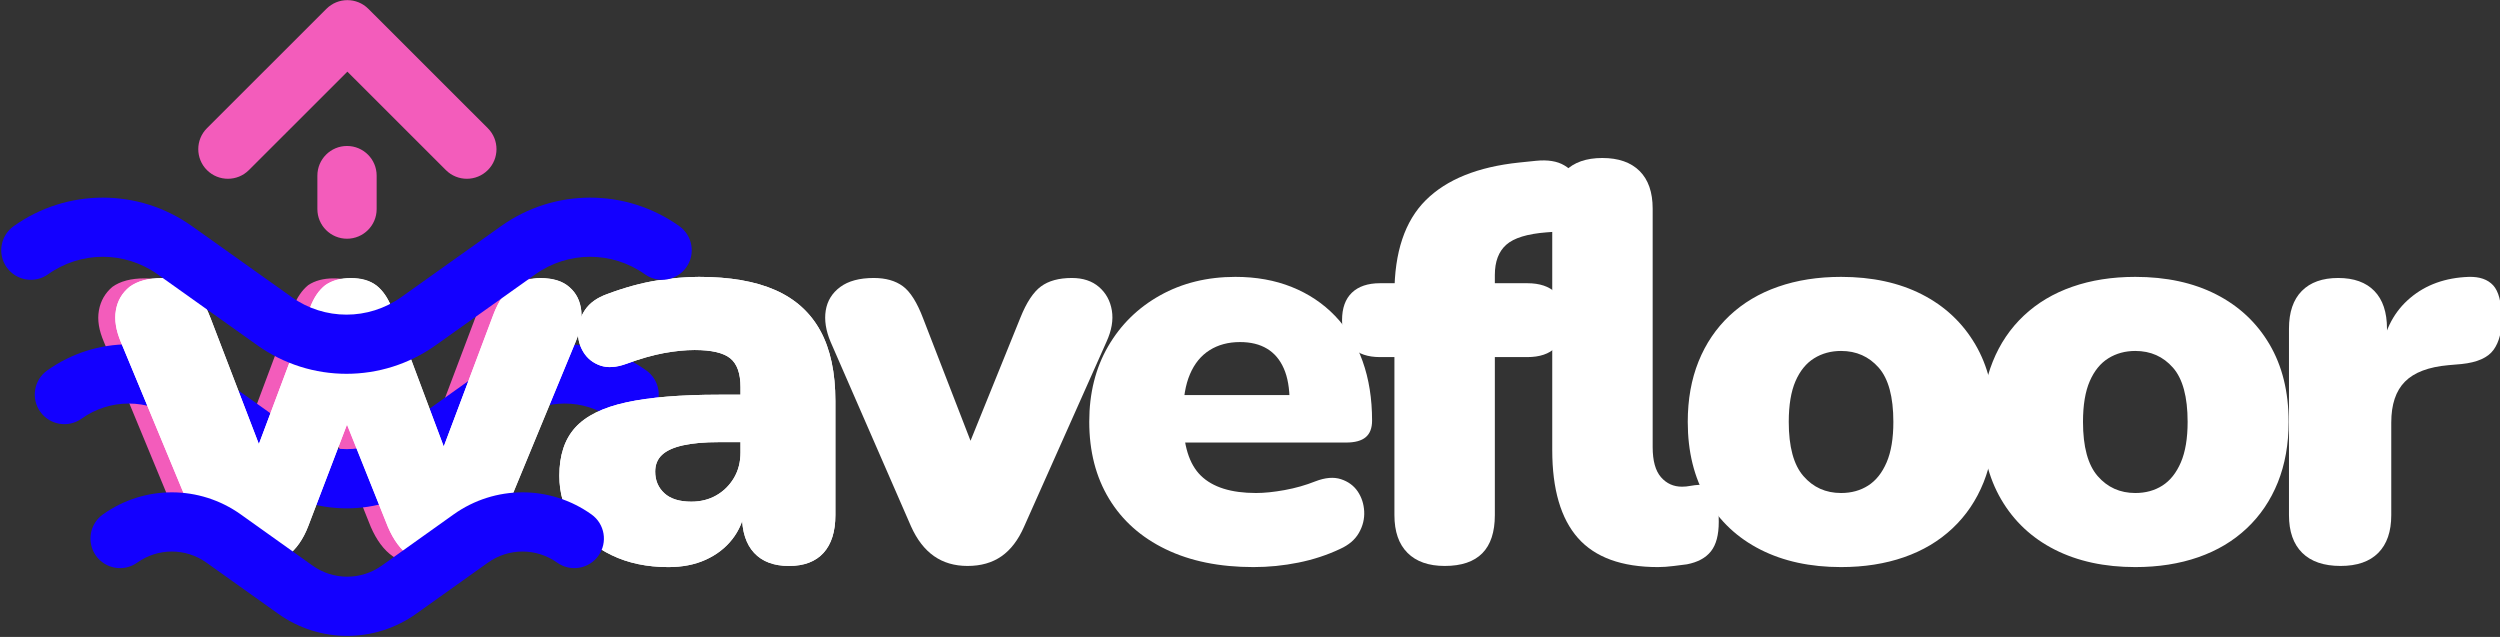
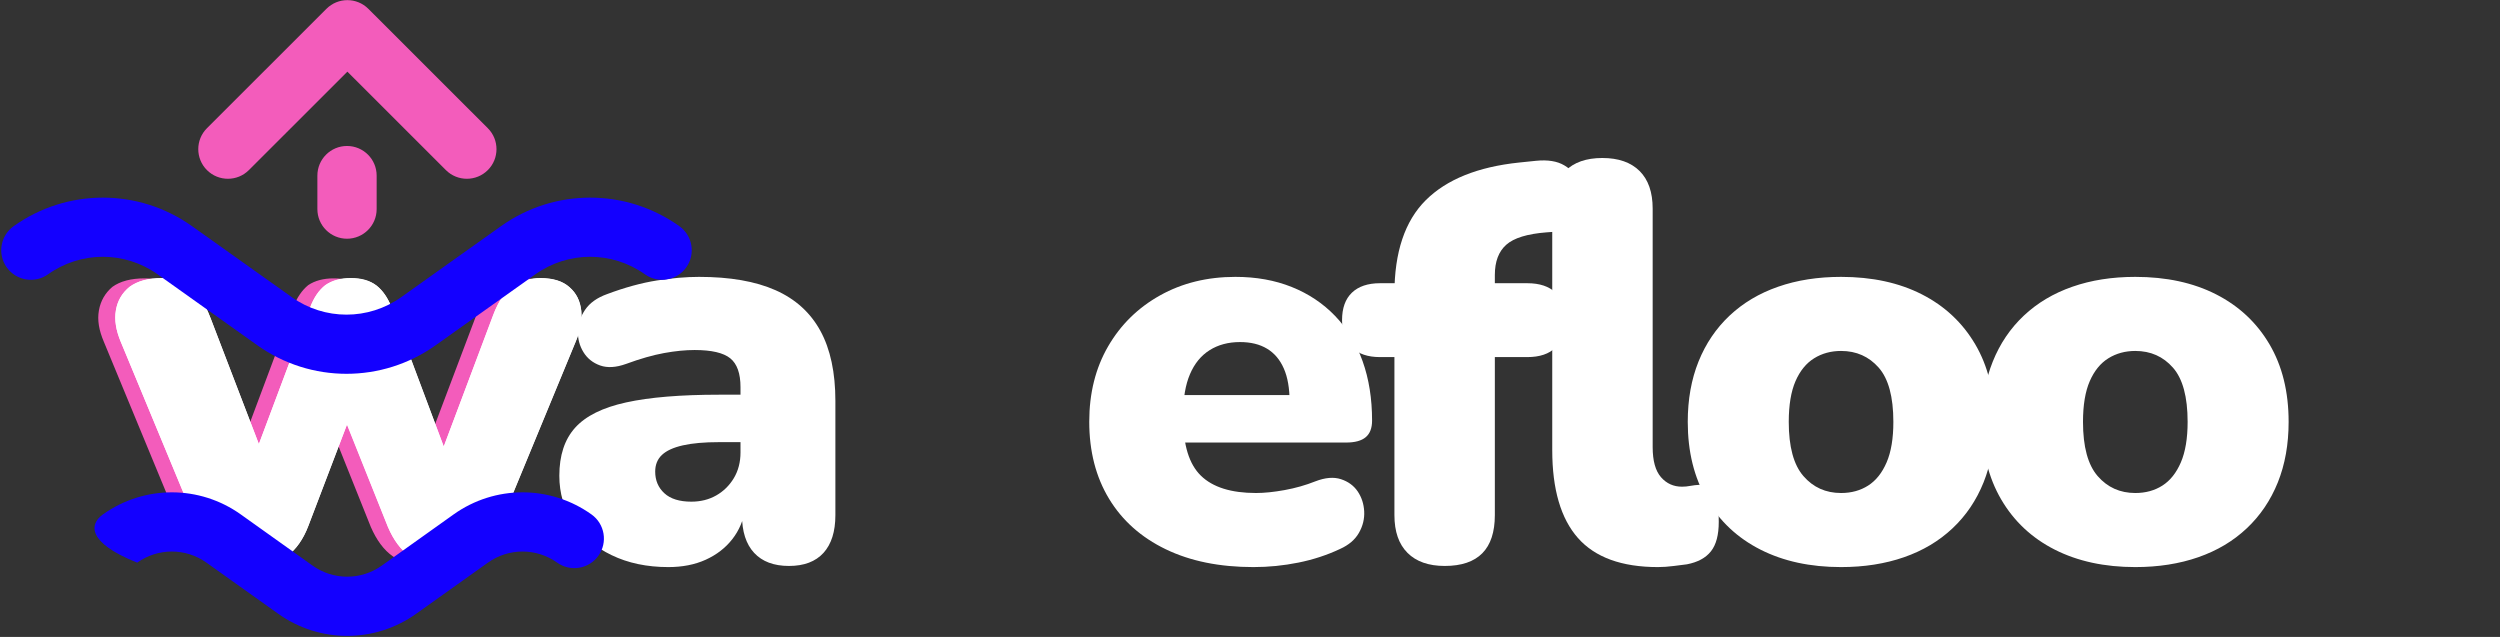
<svg xmlns="http://www.w3.org/2000/svg" width="100%" height="100%" viewBox="0 0 1468 374" version="1.1" xml:space="preserve" style="fill-rule:evenodd;clip-rule:evenodd;stroke-linejoin:round;stroke-miterlimit:2;">
  <rect x="0" y="0" width="1468" height="374" fill="#333333" stroke="none" />
  <g transform="matrix(1,0,0,1,-7705,-2381.22)">
    <g id="Artboard2" transform="matrix(0.489,0,0,0.294,3938.1,1964)">
      <rect x="7705" y="1418" width="3001" height="1271" style="fill:none;" />
      <clipPath id="_clip1">
        <rect x="7705" y="1418" width="3001" height="1271" />
      </clipPath>
      <g clip-path="url(#_clip1)">
        <g transform="matrix(2.045,0,0,3.399,7088.67,-418.324)">
          <g transform="matrix(1.479,0,0,1.479,-7352.05,-4075.85)">
            <g transform="matrix(224,0,0,224,5208.5,3344.14)">
              <path d="M0.266,0.009C0.243,0.009 0.223,0.004 0.207,-0.007C0.19,-0.018 0.177,-0.036 0.167,-0.059L0.031,-0.388C0.022,-0.409 0.019,-0.427 0.022,-0.444C0.025,-0.461 0.033,-0.475 0.046,-0.486C0.06,-0.496 0.079,-0.501 0.103,-0.501C0.124,-0.501 0.14,-0.497 0.154,-0.487C0.167,-0.477 0.179,-0.458 0.19,-0.43L0.286,-0.179L0.265,-0.179L0.366,-0.449C0.373,-0.467 0.382,-0.48 0.393,-0.489C0.405,-0.497 0.42,-0.501 0.438,-0.501C0.457,-0.501 0.472,-0.497 0.484,-0.488C0.495,-0.479 0.504,-0.466 0.511,-0.449L0.612,-0.179L0.594,-0.179L0.691,-0.436C0.7,-0.461 0.712,-0.478 0.727,-0.488C0.742,-0.497 0.758,-0.501 0.774,-0.501C0.797,-0.501 0.814,-0.496 0.826,-0.485C0.838,-0.475 0.845,-0.461 0.847,-0.443C0.848,-0.426 0.845,-0.407 0.836,-0.387L0.701,-0.06C0.692,-0.037 0.679,-0.019 0.662,-0.008C0.645,0.004 0.626,0.009 0.603,0.009C0.579,0.009 0.56,0.004 0.543,-0.008C0.527,-0.019 0.514,-0.037 0.504,-0.06L0.394,-0.335L0.467,-0.335L0.363,-0.062C0.354,-0.038 0.341,-0.02 0.325,-0.008C0.309,0.003 0.289,0.009 0.266,0.009Z" style="fill:rgb(243,92,187);fill-rule:nonzero;" />
            </g>
            <g transform="matrix(224,0,0,224,5403,3344.14)">
                        </g>
          </g>
          <g transform="matrix(-0.501,-6.137e-17,6.20624e-17,-0.507,951.792,1168.82)">
-             <path d="M542.393,809.769C526.797,798.782 523.156,777.342 534.267,761.92C545.378,746.499 567.061,742.898 582.656,753.886C615.847,777.269 660.153,777.269 693.344,753.886L797.893,680.231C855.231,639.836 931.769,639.836 989.107,680.231L1093.66,753.886C1126.85,777.269 1171.15,777.269 1204.34,753.886C1219.94,742.898 1241.62,746.499 1252.73,761.92C1263.84,777.342 1260.2,798.782 1244.61,809.769C1187.27,850.164 1110.73,850.164 1053.39,809.769L948.844,736.114C915.653,712.731 871.347,712.731 838.156,736.114L733.607,809.769C676.269,850.164 599.731,850.164 542.393,809.769Z" style="fill:rgb(19,0,255);" />
-           </g>
+             </g>
          <g transform="matrix(0.348,0,0,0.348,156.305,379.546)">
            <g transform="matrix(1,0,0,1,-2504,168.231)">
              <path d="M3454,591C3454,563.404 3476.4,541 3504,541C3531.6,541 3554,563.404 3554,591L3554,647.6C3554,675.196 3531.6,697.6 3504,697.6C3476.4,697.6 3454,675.196 3454,647.6L3454,591Z" style="fill:rgb(243,92,187);" />
            </g>
            <g transform="matrix(0.525,0.525,-0.525,0.525,-709.825,-1455.74)">
              <path d="M3571.37,629.985C3571.37,667.167 3541.18,697.353 3504,697.353C3466.82,697.353 3436.63,667.167 3436.63,629.985L3436.63,246C3436.63,208.794 3466.79,178.632 3504,178.632L3887.99,178.632C3925.17,178.632 3955.35,208.819 3955.35,246C3955.35,283.181 3925.17,313.368 3887.99,313.368L3571.37,313.368L3571.37,629.985Z" style="fill:rgb(243,92,187);" />
            </g>
          </g>
          <g transform="matrix(1.479,0,0,1.479,-7342.05,-4075.85)">
            <g transform="matrix(224,0,0,224,5208.5,3344.14)">
              <path d="M0.266,0.009C0.243,0.009 0.223,0.004 0.207,-0.007C0.19,-0.018 0.177,-0.036 0.167,-0.059L0.031,-0.388C0.022,-0.409 0.019,-0.427 0.022,-0.444C0.025,-0.461 0.033,-0.475 0.046,-0.486C0.06,-0.496 0.079,-0.501 0.103,-0.501C0.124,-0.501 0.14,-0.497 0.154,-0.487C0.167,-0.477 0.179,-0.458 0.19,-0.43L0.286,-0.179L0.265,-0.179L0.366,-0.449C0.373,-0.467 0.382,-0.48 0.393,-0.489C0.405,-0.497 0.42,-0.501 0.438,-0.501C0.457,-0.501 0.472,-0.497 0.484,-0.488C0.495,-0.479 0.504,-0.466 0.511,-0.449L0.612,-0.179L0.594,-0.179L0.691,-0.436C0.7,-0.461 0.712,-0.478 0.727,-0.488C0.742,-0.497 0.758,-0.501 0.774,-0.501C0.797,-0.501 0.814,-0.496 0.826,-0.485C0.838,-0.475 0.845,-0.461 0.847,-0.443C0.848,-0.426 0.845,-0.407 0.836,-0.387L0.701,-0.06C0.692,-0.037 0.679,-0.019 0.662,-0.008C0.645,0.004 0.626,0.009 0.603,0.009C0.579,0.009 0.56,0.004 0.543,-0.008C0.527,-0.019 0.514,-0.037 0.504,-0.06L0.394,-0.335L0.467,-0.335L0.363,-0.062C0.354,-0.038 0.341,-0.02 0.325,-0.008C0.309,0.003 0.289,0.009 0.266,0.009Z" style="fill:white;fill-rule:nonzero;" />
            </g>
            <g transform="matrix(224,0,0,224,5403,3344.14)">
                        </g>
          </g>
          <g transform="matrix(1.479,0,0,1.479,-7342.05,-4075.92)">
            <path d="M5268.11,3346.22C5262.95,3346.22 5258.52,3344.98 5254.83,3342.49C5251.14,3340 5248.19,3336.12 5245.98,3330.85L5215.36,3257.27C5213.44,3252.64 5212.79,3248.42 5213.41,3244.61C5214.03,3240.79 5215.86,3237.71 5218.91,3235.35C5221.97,3232.99 5226.21,3231.81 5231.66,3231.81C5236.19,3231.81 5239.95,3232.91 5242.94,3235.1C5245.94,3237.28 5248.62,3241.5 5250.97,3247.74L5272.64,3304.16L5267.77,3304.16L5290.48,3243.66C5291.96,3239.61 5293.99,3236.62 5296.58,3234.7C5299.17,3232.78 5302.53,3231.81 5306.68,3231.81C5310.92,3231.81 5314.32,3232.81 5316.89,3234.81C5319.46,3236.81 5321.45,3239.76 5322.88,3243.66L5345.57,3304.16L5341.58,3304.16L5363.19,3246.49C5365.35,3240.84 5368.09,3236.98 5371.4,3234.91C5374.72,3232.85 5378.22,3231.81 5381.92,3231.81C5386.93,3231.81 5390.79,3233.02 5393.49,3235.43C5396.2,3237.84 5397.75,3240.98 5398.14,3244.84C5398.54,3248.7 5397.78,3252.89 5395.86,3257.41L5365.61,3330.71C5363.45,3335.93 5360.51,3339.82 5356.79,3342.38C5353.07,3344.94 5348.63,3346.22 5343.47,3346.22C5338.31,3346.22 5333.89,3344.94 5330.22,3342.38C5326.55,3339.82 5323.64,3335.93 5321.48,3330.71L5296.86,3269L5313.2,3269L5289.82,3330.34C5287.75,3335.71 5284.92,3339.7 5281.33,3342.31C5277.74,3344.92 5273.33,3346.22 5268.11,3346.22Z" style="fill:white;fill-rule:nonzero;" />
            <path d="M5432.75,3346.67C5424.27,3346.67 5416.76,3345.09 5410.23,3341.93C5403.69,3338.78 5398.6,3334.47 5394.95,3329C5391.3,3323.54 5389.47,3317.33 5389.47,3310.38C5389.47,3302.31 5391.56,3295.95 5395.74,3291.3C5399.93,3286.64 5406.67,3283.29 5415.99,3281.25C5425.3,3279.2 5437.63,3278.18 5452.98,3278.18L5465.33,3278.18L5465.33,3297.03L5452.92,3297.03C5447.1,3297.03 5442.3,3297.45 5438.54,3298.3C5434.78,3299.15 5432,3300.42 5430.21,3302.11C5428.42,3303.79 5427.53,3306.01 5427.53,3308.74C5427.53,3312.24 5428.75,3315.11 5431.18,3317.34C5433.61,3319.57 5437.18,3320.68 5441.87,3320.68C5445.56,3320.68 5448.85,3319.86 5451.75,3318.21C5454.65,3316.56 5456.99,3314.27 5458.75,3311.34C5460.51,3308.4 5461.4,3304.99 5461.4,3301.1L5461.4,3275.19C5461.4,3269.73 5460.04,3265.91 5457.33,3263.72C5454.61,3261.53 5449.9,3260.43 5443.18,3260.43C5439.52,3260.43 5435.47,3260.83 5431.04,3261.64C5426.61,3262.45 5421.59,3263.88 5415.97,3265.95C5411.98,3267.39 5408.55,3267.59 5405.67,3266.57C5402.79,3265.54 5400.59,3263.78 5399.06,3261.3C5397.53,3258.81 5396.79,3256.07 5396.84,3253.06C5396.88,3250.06 5397.84,3247.19 5399.7,3244.45C5401.56,3241.71 5404.48,3239.63 5408.47,3238.2C5415.53,3235.56 5422.11,3233.76 5428.22,3232.8C5434.33,3231.84 5439.9,3231.37 5444.93,3231.37C5457.21,3231.37 5467.32,3233.13 5475.27,3236.65C5483.21,3240.17 5489.17,3245.57 5493.13,3252.84C5497.09,3260.1 5499.07,3269.39 5499.07,3280.7L5499.07,3326.02C5499.07,3332.56 5497.49,3337.56 5494.35,3341.03C5491.2,3344.49 5486.63,3346.22 5480.64,3346.22C5474.65,3346.22 5470.04,3344.49 5466.82,3341.03C5463.6,3337.56 5461.99,3332.56 5461.99,3326.02L5461.99,3320.28L5463.35,3323.28C5462.59,3328.03 5460.85,3332.14 5458.12,3335.61C5455.39,3339.09 5451.88,3341.8 5447.58,3343.75C5443.29,3345.7 5438.35,3346.67 5432.75,3346.67Z" style="fill:white;fill-rule:nonzero;" />
-             <path d="M5432.75,3346.67C5424.27,3346.67 5416.76,3345.09 5410.23,3341.93C5403.69,3338.78 5398.6,3334.47 5394.95,3329C5391.3,3323.54 5389.47,3317.33 5389.47,3310.38C5389.47,3302.31 5391.56,3295.95 5395.74,3291.3C5399.93,3286.64 5406.67,3283.29 5415.99,3281.25C5425.3,3279.2 5437.63,3278.18 5452.98,3278.18L5465.33,3278.18L5465.33,3297.03L5452.92,3297.03C5447.1,3297.03 5442.3,3297.45 5438.54,3298.3C5434.78,3299.15 5432,3300.42 5430.21,3302.11C5428.42,3303.79 5427.53,3306.01 5427.53,3308.74C5427.53,3312.24 5428.75,3315.11 5431.18,3317.34C5433.61,3319.57 5437.18,3320.68 5441.87,3320.68C5445.56,3320.68 5448.85,3319.86 5451.75,3318.21C5454.65,3316.56 5456.99,3314.27 5458.75,3311.34C5460.51,3308.4 5461.4,3304.99 5461.4,3301.1L5461.4,3275.19C5461.4,3269.73 5460.04,3265.91 5457.33,3263.72C5454.61,3261.53 5449.9,3260.43 5443.18,3260.43C5439.52,3260.43 5435.47,3260.83 5431.04,3261.64C5426.61,3262.45 5421.59,3263.88 5415.97,3265.95C5411.98,3267.39 5408.55,3267.59 5405.67,3266.57C5402.79,3265.54 5400.59,3263.78 5399.06,3261.3C5397.53,3258.81 5396.79,3256.07 5396.84,3253.06C5396.88,3250.06 5397.84,3247.19 5399.7,3244.45C5401.56,3241.71 5404.48,3239.63 5408.47,3238.2C5415.53,3235.56 5422.11,3233.76 5428.22,3232.8C5434.33,3231.84 5439.9,3231.37 5444.93,3231.37C5457.21,3231.37 5467.32,3233.13 5475.27,3236.65C5483.21,3240.17 5489.17,3245.57 5493.13,3252.84C5497.09,3260.1 5499.07,3269.39 5499.07,3280.7L5499.07,3326.02C5499.07,3332.56 5497.49,3337.56 5494.35,3341.03C5491.2,3344.49 5486.63,3346.22 5480.64,3346.22C5474.65,3346.22 5470.04,3344.49 5466.82,3341.03C5463.6,3337.56 5461.99,3332.56 5461.99,3326.02L5461.99,3320.28L5463.35,3323.28C5462.59,3328.03 5460.85,3332.14 5458.12,3335.61C5455.39,3339.09 5451.88,3341.8 5447.58,3343.75C5443.29,3345.7 5438.35,3346.67 5432.75,3346.67Z" style="fill:white;fill-rule:nonzero;" />
-             <path d="M5551.54,3346.22C5546.38,3346.22 5541.94,3344.92 5538.22,3342.31C5534.5,3339.7 5531.46,3335.76 5529.1,3330.49L5497.2,3257.27C5495.28,3252.75 5494.63,3248.56 5495.24,3244.73C5495.86,3240.89 5497.77,3237.78 5500.99,3235.39C5504.21,3233.01 5508.65,3231.81 5514.3,3231.81C5519.07,3231.81 5522.93,3232.91 5525.88,3235.1C5528.83,3237.28 5531.51,3241.54 5533.91,3247.88L5556.43,3306.06L5548.85,3306.06L5572.55,3247.51C5574.95,3241.52 5577.67,3237.4 5580.69,3235.17C5583.72,3232.93 5587.81,3231.81 5592.97,3231.81C5597.4,3231.81 5600.99,3233.01 5603.74,3235.39C5606.5,3237.78 5608.19,3240.87 5608.83,3244.68C5609.47,3248.5 5608.76,3252.66 5606.69,3257.19L5573.98,3330.63C5571.67,3335.9 5568.68,3339.82 5565.01,3342.38C5561.34,3344.94 5556.85,3346.22 5551.54,3346.22Z" style="fill:white;fill-rule:nonzero;" />
            <path d="M5665.04,3346.67C5651.6,3346.67 5639.99,3344.31 5630.22,3339.58C5620.45,3334.86 5612.95,3328.17 5607.71,3319.51C5602.48,3310.86 5599.86,3300.66 5599.86,3288.92C5599.86,3277.57 5602.36,3267.59 5607.35,3258.98C5612.34,3250.37 5619.21,3243.62 5627.98,3238.72C5636.74,3233.82 5646.71,3231.37 5657.89,3231.37C5666.13,3231.37 5673.59,3232.71 5680.26,3235.39C5686.94,3238.07 5692.67,3241.9 5697.45,3246.87C5702.24,3251.84 5705.89,3257.84 5708.39,3264.87C5710.9,3271.9 5712.15,3279.77 5712.15,3288.47C5712.15,3291.45 5711.31,3293.64 5709.63,3295.06C5707.96,3296.48 5705.36,3297.19 5701.83,3297.19L5633.21,3297.19L5633.21,3278.34L5682.85,3278.34L5679.41,3281.13C5679.41,3275.69 5678.64,3271.23 5677.1,3267.75C5675.57,3264.26 5673.34,3261.64 5670.44,3259.9C5667.54,3258.15 5663.97,3257.27 5659.72,3257.27C5655.07,3257.27 5651.04,3258.35 5647.64,3260.5C5644.23,3262.65 5641.64,3265.82 5639.85,3270.03C5638.06,3274.23 5637.16,3279.47 5637.16,3285.74L5637.16,3287.59C5637.16,3298.21 5639.51,3305.81 5644.21,3310.38C5648.91,3314.95 5656.2,3317.24 5666.06,3317.24C5669.37,3317.24 5673.17,3316.85 5677.45,3316.07C5681.73,3315.29 5685.8,3314.13 5689.65,3312.6C5693.55,3311.09 5696.93,3310.81 5699.8,3311.75C5702.66,3312.69 5704.88,3314.31 5706.44,3316.61C5708,3318.92 5708.86,3321.56 5709.02,3324.53C5709.17,3327.51 5708.48,3330.36 5706.93,3333.07C5705.38,3335.79 5702.88,3337.92 5699.43,3339.47C5694.29,3341.9 5688.78,3343.7 5682.9,3344.89C5677.01,3346.08 5671.06,3346.67 5665.04,3346.67Z" style="fill:white;fill-rule:nonzero;" />
            <path d="M5740.99,3346.22C5734.61,3346.22 5729.68,3344.49 5726.22,3341.03C5722.75,3337.56 5721.02,3332.56 5721.02,3326.02L5721.02,3263.24L5715.29,3263.24C5710.47,3263.24 5706.75,3261.98 5704.14,3259.44C5701.53,3256.91 5700.23,3253.28 5700.23,3248.57C5700.23,3243.8 5701.53,3240.16 5704.14,3237.65C5706.75,3235.15 5710.47,3233.89 5715.29,3233.89L5732.66,3233.89L5721.02,3244.43L5721.02,3238.1C5721.02,3221.58 5725.16,3209.18 5733.45,3200.92C5741.74,3192.66 5754.11,3187.66 5770.56,3185.94L5777.17,3185.26C5781.87,3184.78 5785.65,3185.38 5788.49,3187.08C5791.33,3188.78 5793.26,3191.01 5794.29,3193.79C5795.31,3196.57 5795.58,3199.44 5795.08,3202.39C5794.59,3205.34 5793.44,3207.86 5791.64,3209.95C5789.84,3212.04 5787.49,3213.21 5784.58,3213.45L5781.44,3213.68C5773.79,3214.27 5768.45,3215.91 5765.43,3218.6C5762.4,3221.28 5760.89,3225.29 5760.89,3230.62L5760.89,3237.9L5756.16,3233.89L5773.78,3233.89C5778.7,3233.89 5782.44,3235.15 5785,3237.65C5787.56,3240.16 5788.84,3243.8 5788.84,3248.57C5788.84,3253.28 5787.56,3256.91 5785,3259.44C5782.44,3261.98 5778.7,3263.24 5773.78,3263.24L5760.89,3263.24L5760.89,3326.02C5760.89,3339.49 5754.26,3346.22 5740.99,3346.22Z" style="fill:white;fill-rule:nonzero;" />
            <path d="M5825.66,3346.67C5811.27,3346.67 5800.67,3342.81 5793.87,3335.1C5787.08,3327.39 5783.68,3315.75 5783.68,3300.2L5783.68,3204.27C5783.68,3197.73 5785.4,3192.74 5788.84,3189.3C5792.27,3185.86 5797.19,3184.14 5803.57,3184.14C5809.96,3184.14 5814.89,3185.86 5818.35,3189.3C5821.82,3192.74 5823.55,3197.73 5823.55,3204.27L5823.55,3299C5823.55,3304.44 5824.65,3308.42 5826.85,3310.95C5829.04,3313.47 5831.83,3314.73 5835.2,3314.73C5836.3,3314.73 5837.42,3314.62 5838.56,3314.4C5839.7,3314.18 5840.89,3314.05 5842.12,3313.99C5844.79,3313.89 5846.73,3314.81 5847.95,3316.75C5849.18,3318.69 5849.79,3322.69 5849.79,3328.73C5849.79,3333.9 5848.76,3337.79 5846.69,3340.4C5844.63,3343.02 5841.45,3344.74 5837.15,3345.57C5835.95,3345.72 5834.21,3345.94 5831.95,3346.23C5829.69,3346.52 5827.59,3346.67 5825.66,3346.67Z" style="fill:white;fill-rule:nonzero;" />
            <path d="M5898.35,3346.67C5886.14,3346.67 5875.47,3344.36 5866.35,3339.73C5857.22,3335.1 5850.13,3328.44 5845.07,3319.76C5840.01,3311.08 5837.48,3300.82 5837.48,3288.98C5837.48,3280.07 5838.91,3272.07 5841.76,3264.99C5844.61,3257.9 5848.72,3251.83 5854.07,3246.78C5859.43,3241.73 5865.85,3237.9 5873.34,3235.29C5880.83,3232.67 5889.17,3231.37 5898.35,3231.37C5910.65,3231.37 5921.34,3233.68 5930.42,3238.31C5939.49,3242.94 5946.56,3249.56 5951.62,3258.17C5956.68,3266.77 5959.21,3277.04 5959.21,3288.98C5959.21,3297.88 5957.78,3305.89 5954.93,3313.01C5952.08,3320.12 5947.98,3326.2 5942.62,3331.25C5937.26,3336.31 5930.84,3340.14 5923.35,3342.75C5915.86,3345.36 5907.53,3346.67 5898.35,3346.67ZM5898.35,3317.24C5902.44,3317.24 5906.03,3316.25 5909.11,3314.28C5912.2,3312.3 5914.64,3309.24 5916.43,3305.08C5918.22,3300.92 5919.11,3295.56 5919.11,3288.98C5919.11,3279.03 5917.17,3271.85 5913.29,3267.43C5909.4,3263.01 5904.42,3260.8 5898.35,3260.8C5894.35,3260.8 5890.78,3261.77 5887.65,3263.72C5884.52,3265.66 5882.05,3268.69 5880.26,3272.8C5878.48,3276.91 5877.58,3282.3 5877.58,3288.98C5877.58,3298.87 5879.52,3306.05 5883.41,3310.52C5887.29,3315 5892.27,3317.24 5898.35,3317.24Z" style="fill:white;fill-rule:nonzero;" />
            <path d="M6015.17,3346.67C6002.97,3346.67 5992.3,3344.36 5983.17,3339.73C5974.05,3335.1 5966.96,3328.44 5961.9,3319.76C5956.84,3311.08 5954.31,3300.82 5954.31,3288.98C5954.31,3280.07 5955.73,3272.07 5958.59,3264.99C5961.44,3257.9 5965.54,3251.83 5970.9,3246.78C5976.26,3241.73 5982.68,3237.9 5990.17,3235.29C5997.66,3232.67 6005.99,3231.37 6015.17,3231.37C6027.47,3231.37 6038.16,3233.68 6047.24,3238.31C6056.32,3242.94 6063.39,3249.56 6068.45,3258.17C6073.51,3266.77 6076.04,3277.04 6076.04,3288.98C6076.04,3297.88 6074.61,3305.89 6071.76,3313.01C6068.9,3320.12 6064.8,3326.2 6059.44,3331.25C6054.09,3336.31 6047.66,3340.14 6040.18,3342.75C6032.69,3345.36 6024.35,3346.67 6015.17,3346.67ZM6015.17,3317.24C6019.27,3317.24 6022.86,3316.25 6025.94,3314.28C6029.03,3312.3 6031.46,3309.24 6033.25,3305.08C6035.04,3300.92 6035.94,3295.56 6035.94,3288.98C6035.94,3279.03 6034,3271.85 6030.11,3267.43C6026.23,3263.01 6021.25,3260.8 6015.17,3260.8C6011.17,3260.8 6007.61,3261.77 6004.47,3263.72C6001.34,3265.66 5998.88,3268.69 5997.09,3272.8C5995.3,3276.91 5994.4,3282.3 5994.4,3288.98C5994.4,3298.87 5996.35,3306.05 6000.23,3310.52C6004.12,3315 6009.1,3317.24 6015.17,3317.24Z" style="fill:white;fill-rule:nonzero;" />
-             <path d="M6096.67,3346.22C6090.04,3346.22 6084.96,3344.49 6081.45,3341.03C6077.94,3337.56 6076.18,3332.56 6076.18,3326.02L6076.18,3251.93C6076.18,3245.4 6077.88,3240.41 6081.27,3236.97C6084.66,3233.53 6089.47,3231.81 6095.71,3231.81C6101.95,3231.81 6106.74,3233.53 6110.08,3236.97C6113.42,3240.41 6115.09,3245.4 6115.09,3251.93L6115.09,3261.04L6112.85,3261.04C6114.28,3252.08 6118.1,3244.97 6124.32,3239.73C6130.53,3234.48 6138.29,3231.69 6147.59,3231.37C6151.87,3231.26 6155.08,3232.38 6157.24,3234.72C6159.39,3237.06 6160.52,3241.32 6160.63,3247.49C6160.74,3252.94 6159.66,3257.23 6157.41,3260.35C6155.15,3263.48 6150.92,3265.36 6144.69,3266L6139.48,3266.45C6131.61,3267.15 6125.86,3269.33 6122.23,3272.99C6118.6,3276.64 6116.79,3282.06 6116.79,3289.24L6116.79,3326.02C6116.79,3332.56 6115.07,3337.56 6111.63,3341.03C6108.19,3344.49 6103.2,3346.22 6096.67,3346.22Z" style="fill:white;fill-rule:nonzero;" />
          </g>
          <g transform="matrix(-0.403,-4.94042e-17,4.99616e-17,-0.408,864.49,1176.02)">
-             <path d="M537.517,816.537C518.144,802.889 513.621,776.255 527.423,757.099C541.226,737.942 568.16,733.47 587.532,747.118C617.799,768.441 658.201,768.441 688.468,747.118L793.017,673.463C853.279,631.008 933.721,631.008 993.983,673.463L1098.53,747.118C1128.8,768.441 1169.2,768.441 1199.47,747.118C1218.84,733.47 1245.77,737.942 1259.58,757.099C1273.38,776.255 1268.86,802.889 1249.48,816.537C1189.22,858.992 1108.78,858.992 1048.52,816.537L943.968,742.882C913.701,721.559 873.299,721.559 843.032,742.882L738.483,816.537C678.221,858.992 597.779,858.992 537.517,816.537Z" style="fill:rgb(19,0,255);" />
+             <path d="M537.517,816.537C518.144,802.889 513.621,776.255 527.423,757.099C541.226,737.942 568.16,733.47 587.532,747.118C617.799,768.441 658.201,768.441 688.468,747.118L793.017,673.463C853.279,631.008 933.721,631.008 993.983,673.463L1098.53,747.118C1128.8,768.441 1169.2,768.441 1199.47,747.118C1273.38,776.255 1268.86,802.889 1249.48,816.537C1189.22,858.992 1108.78,858.992 1048.52,816.537L943.968,742.882C913.701,721.559 873.299,721.559 843.032,742.882L738.483,816.537C678.221,858.992 597.779,858.992 537.517,816.537Z" style="fill:rgb(19,0,255);" />
          </g>
          <g transform="matrix(-0.56,-6.85752e-17,6.9349e-17,-0.566,1004.36,1130.14)">
            <path d="M544.508,806.834C530.551,797.001 527.293,777.813 537.236,764.012C547.18,750.211 566.584,746.989 580.541,756.821C615.001,781.098 660.999,781.098 695.459,756.821L800.008,683.166C856.077,643.665 930.923,643.665 986.992,683.166L1091.54,756.821C1126,781.098 1172,781.098 1206.46,756.821C1220.42,746.989 1239.82,750.211 1249.76,764.012C1259.71,777.813 1256.45,797.001 1242.49,806.834C1186.42,846.335 1111.58,846.335 1055.51,806.834L950.959,733.179C916.499,708.902 870.501,708.902 836.041,733.179L731.492,806.834C675.423,846.335 600.577,846.335 544.508,806.834Z" style="fill:rgb(19,0,255);" />
          </g>
        </g>
      </g>
    </g>
  </g>
</svg>